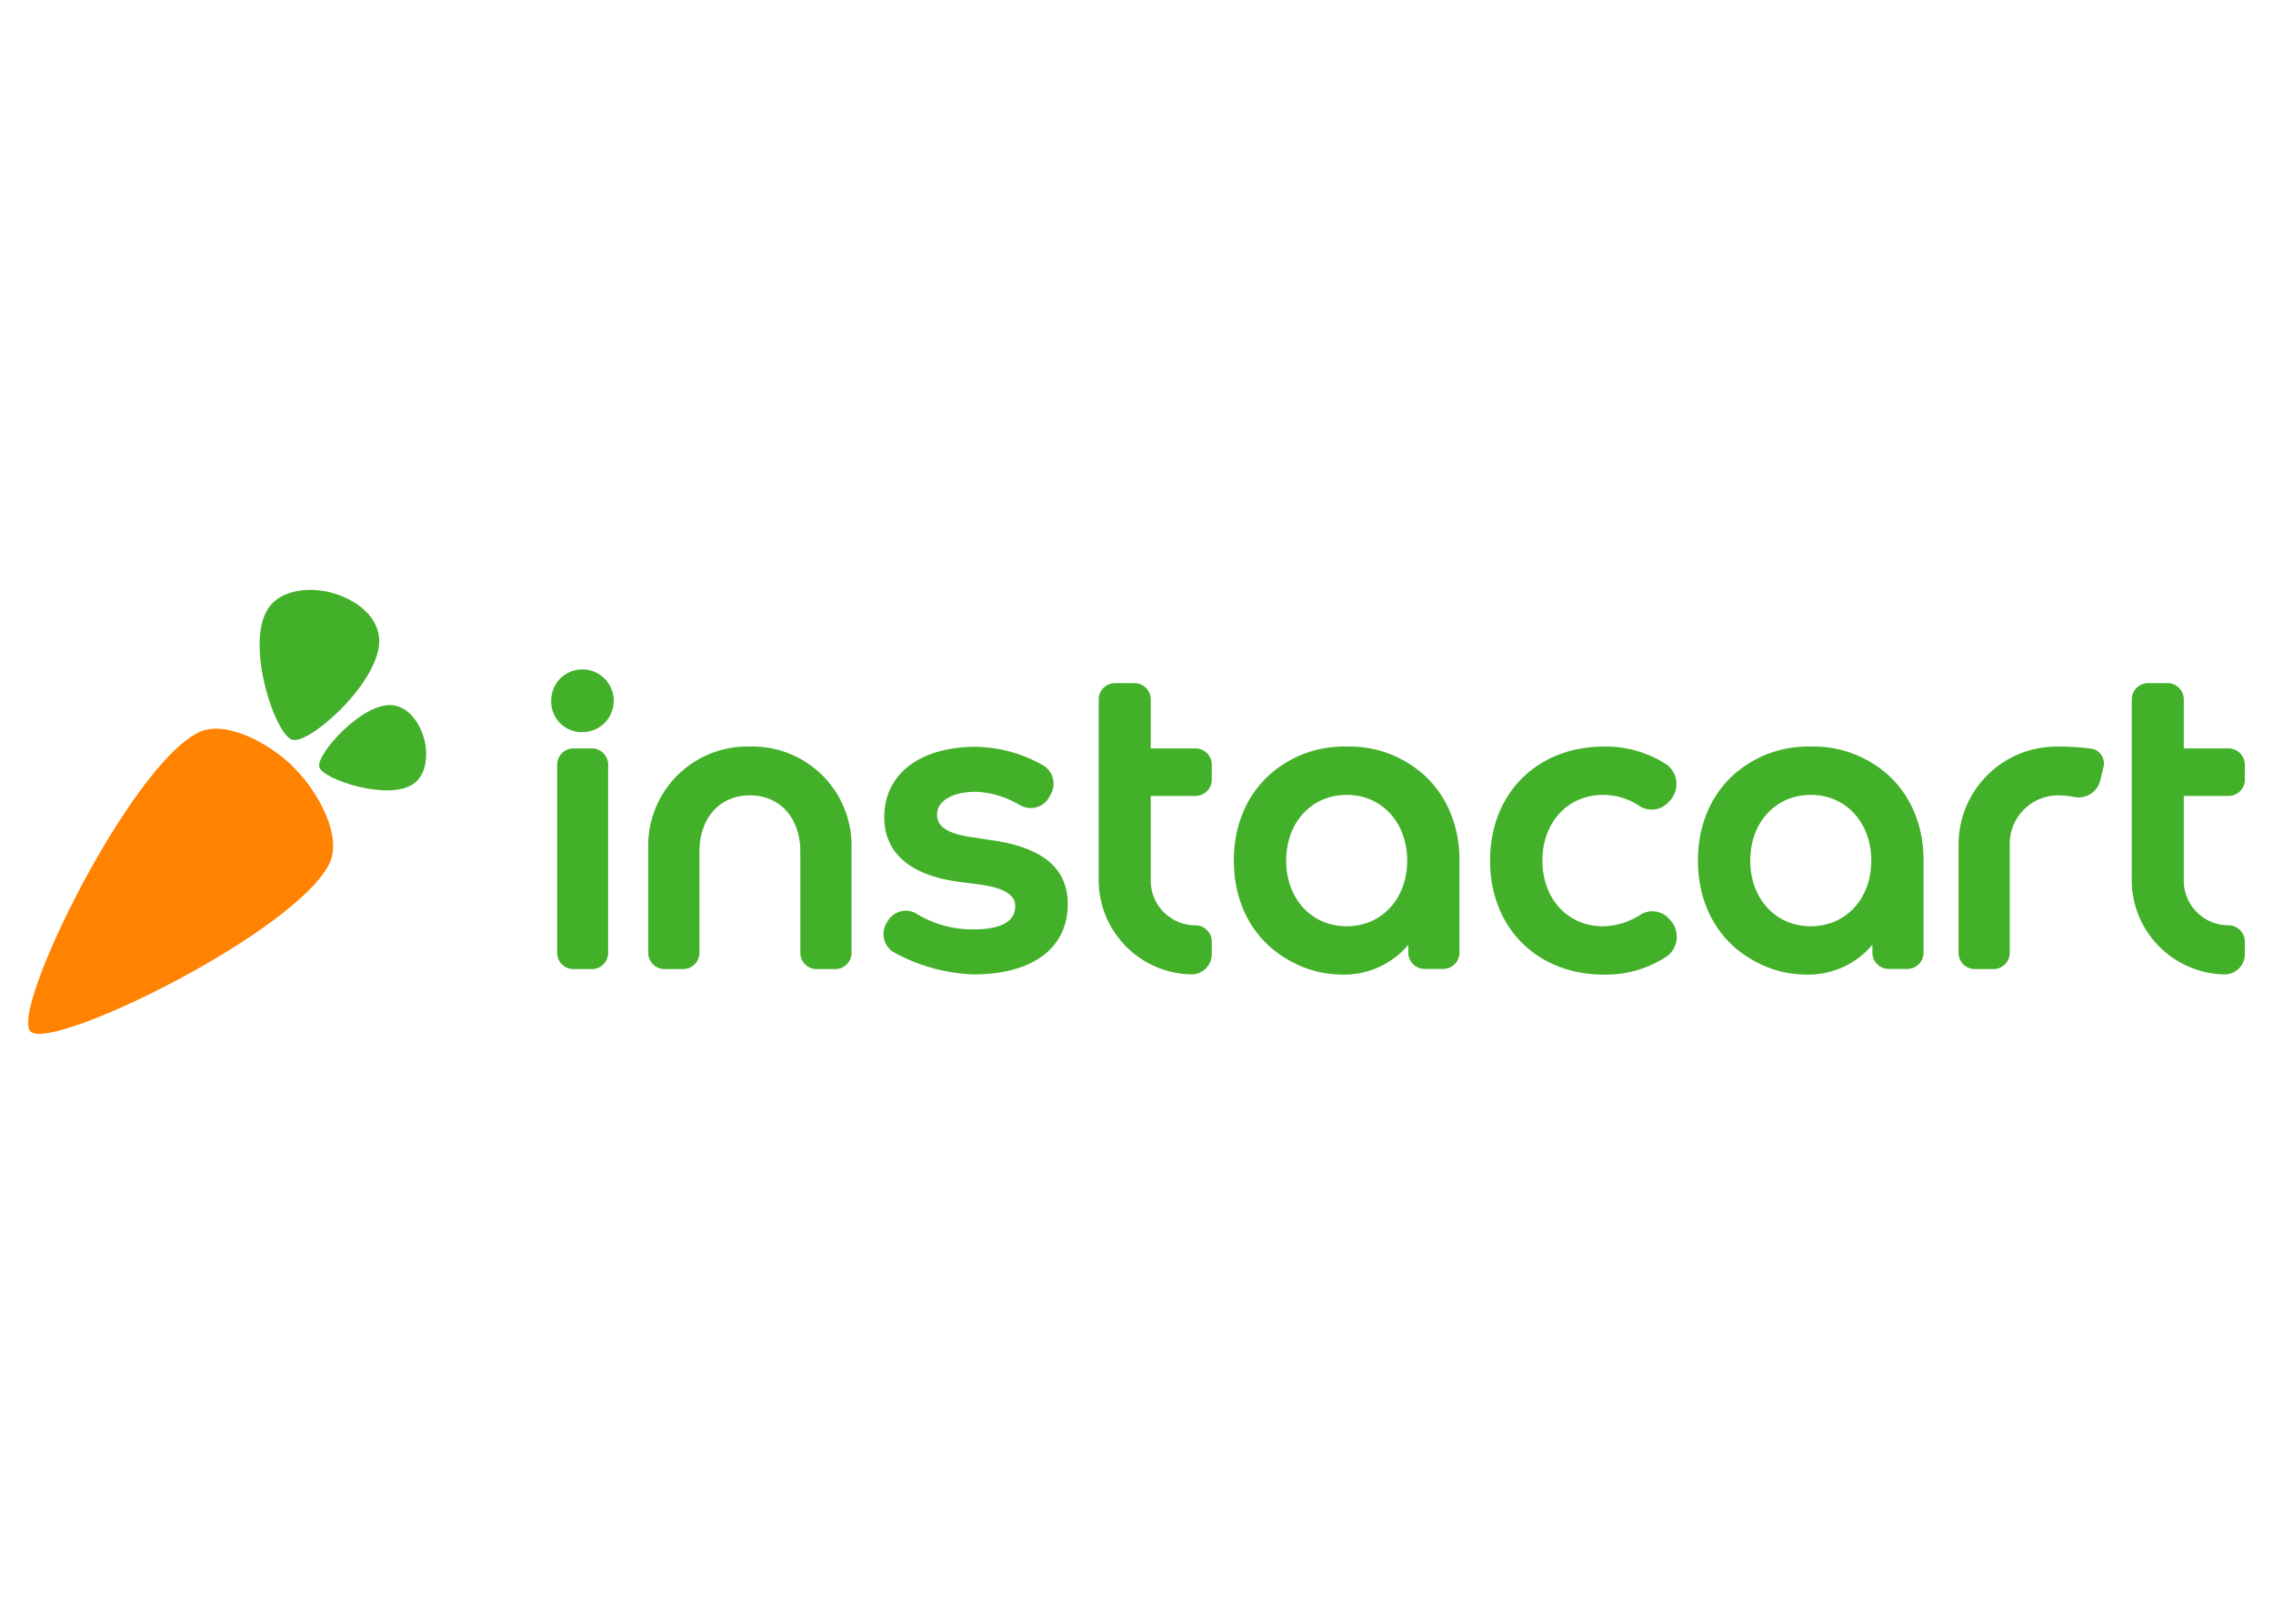
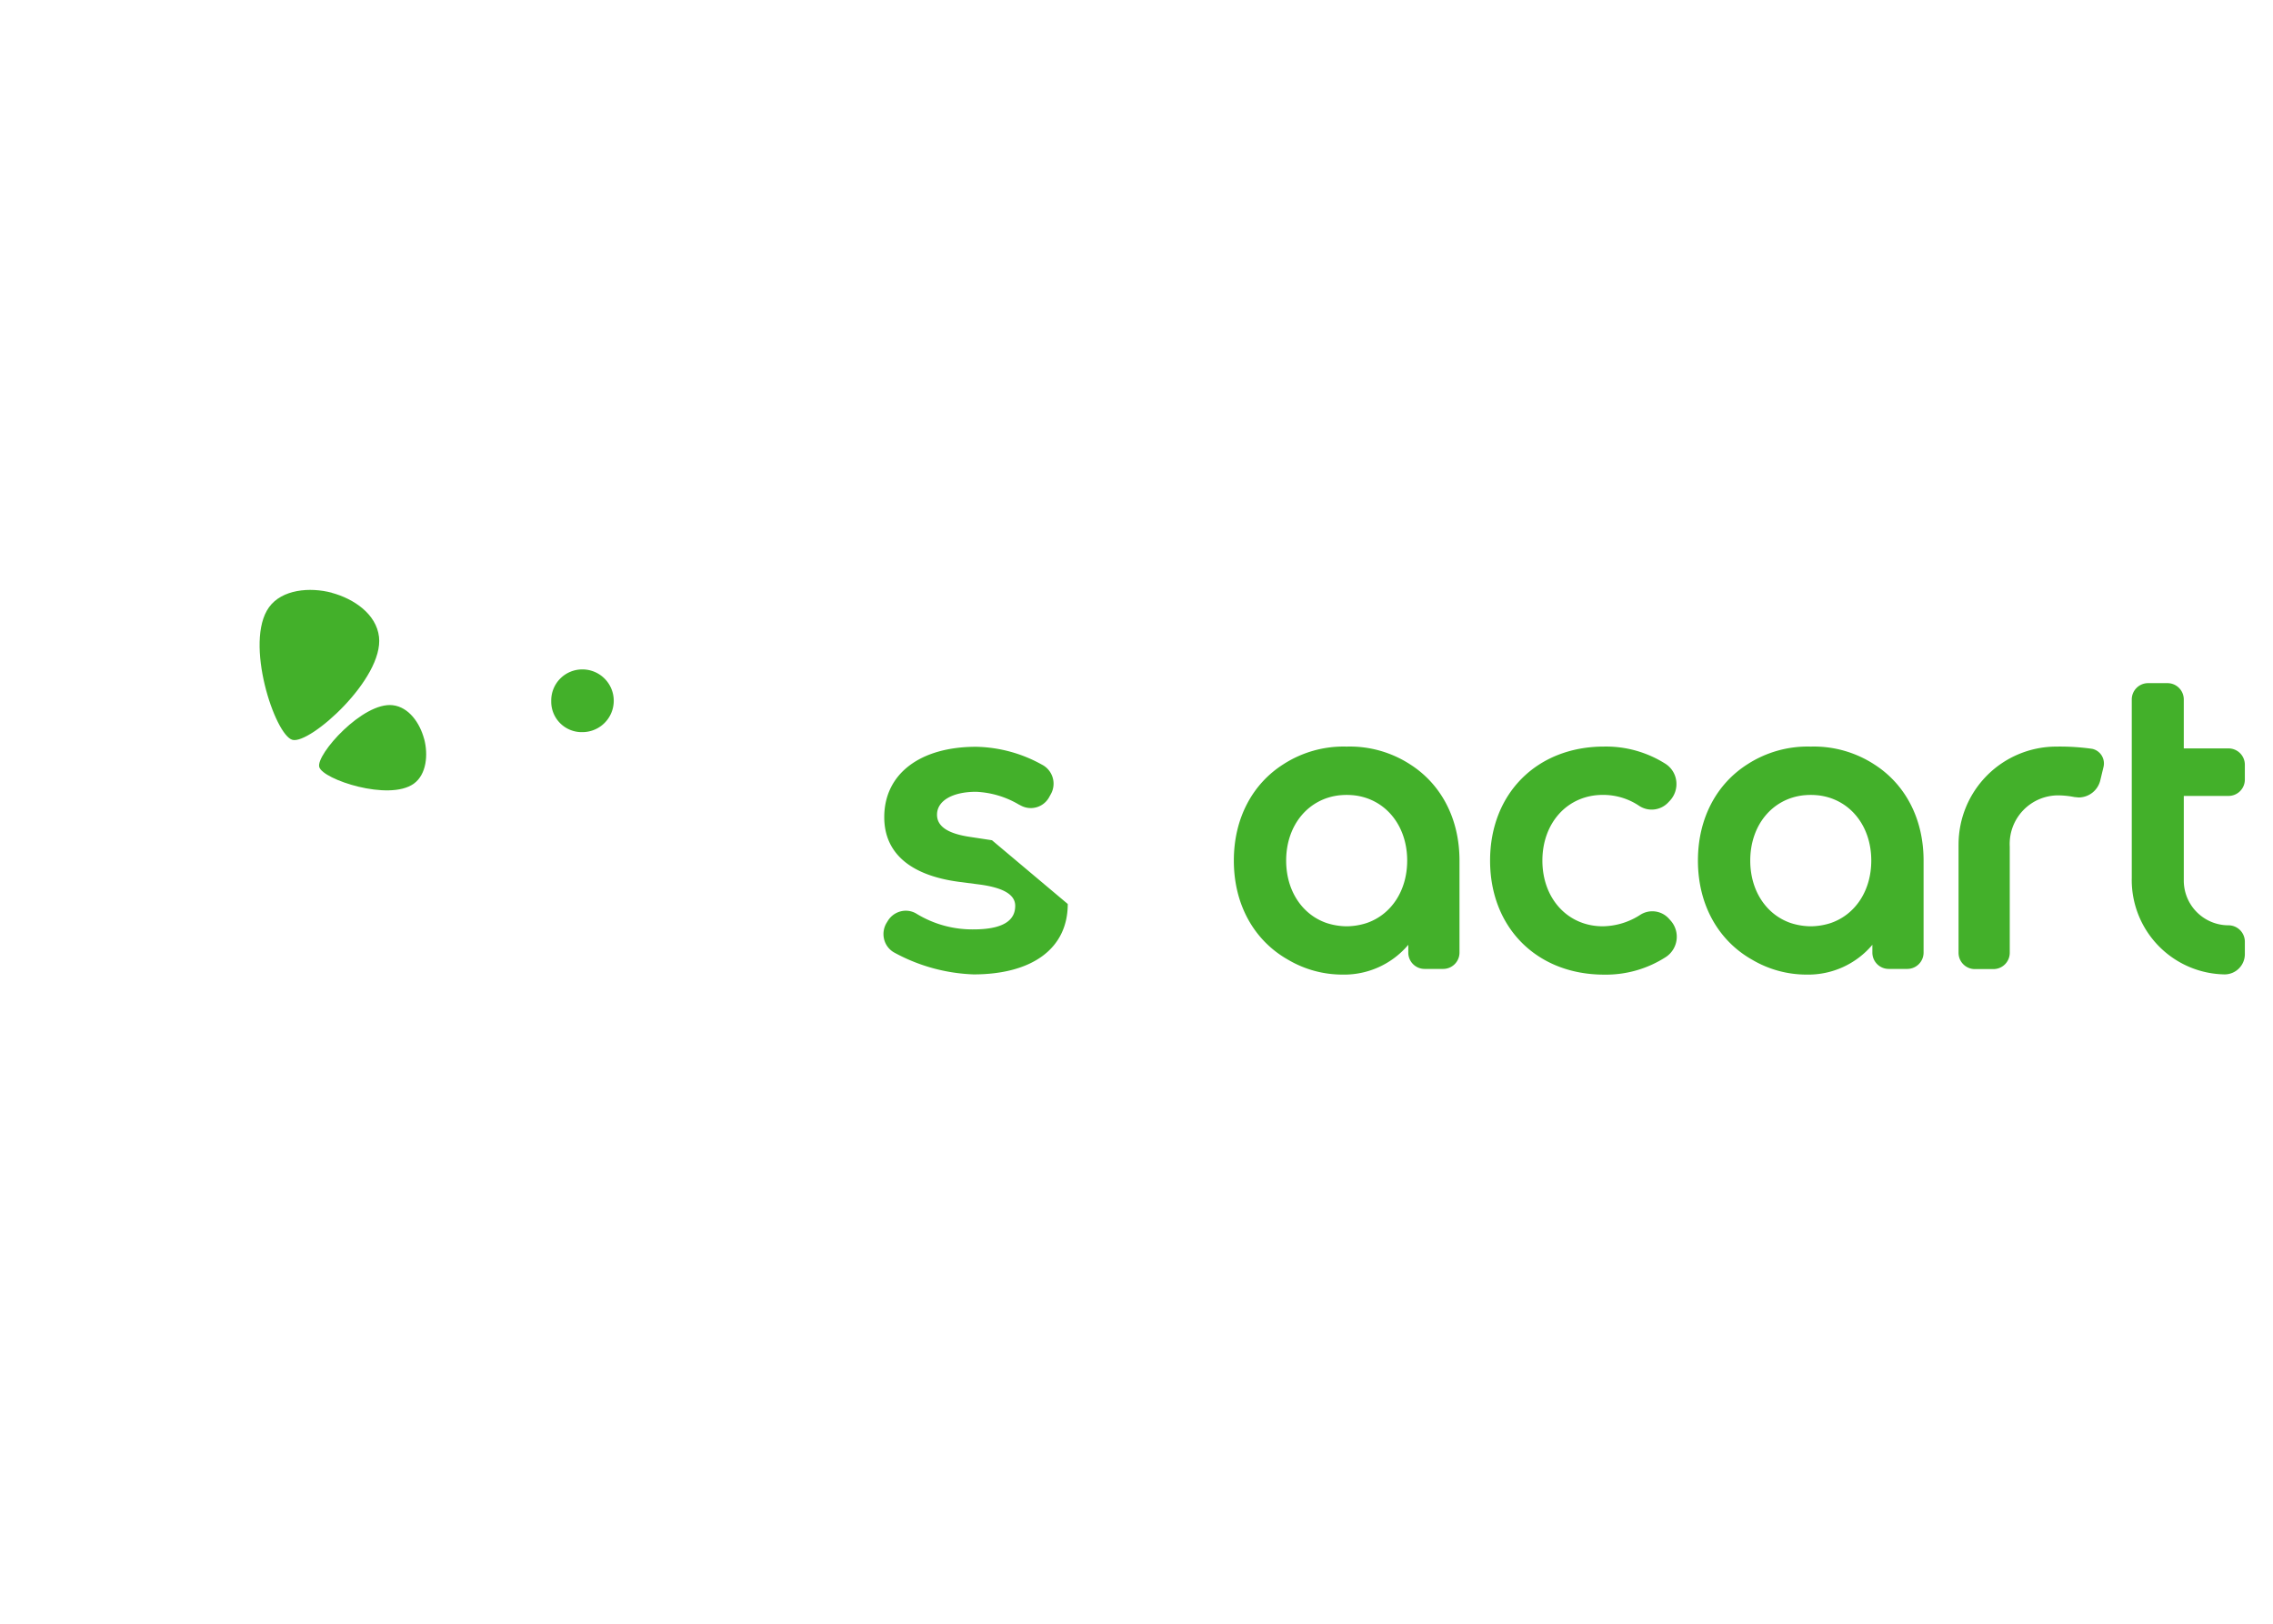
<svg xmlns="http://www.w3.org/2000/svg" id="Layer_1" data-name="Layer 1" viewBox="0 0 280 200">
  <defs>
    <style>.cls-1{fill:#ff8200;}.cls-2{fill:#43b02a;}</style>
  </defs>
-   <path class="cls-1" d="M36.232,94.578c3.236,3.252,5.882,8.576,4.367,11.74-4.051,8.46-34.271,23.296-36.839,20.729C1.194,124.478,16.041,94.247,24.501,90.196c3.164-1.515,8.489,1.132,11.741,4.369Z" />
  <path class="cls-2" d="M52.243,91.006l0-0c-.526-1.946-1.867-3.912-3.87-4.145-3.672-.427-9.46,6.065-9.047,7.606.413,1.541,8.59,4.257,11.644,2.061,1.575-1.132,1.796-3.576,1.279-5.524ZM40.878,73.02c2.728.738,5.483,2.618,5.81,5.425.599,5.148-8.503,13.263-10.663,12.684-2.161-.579-5.968-12.043-2.89-16.326,1.587-2.207,5.014-2.518,7.745-1.793Z" />
-   <path class="cls-2" d="M122.197,103.494l-2.703-.41c-2.576-.38-4.067-1.214-4.067-2.733,0-1.742,1.941-2.824,4.81-2.824a11.33,11.33,0,0,1,5.262,1.566l.315.16a2.575,2.575,0,0,0,3.42-1.051l.221-.399a2.638,2.638,0,0,0-1.124-3.631A17.288,17.288,0,0,0,120.237,91.983c-6.879,0-11.31,3.321-11.31,8.668,0,4.389,3.154,7.14,9.122,7.956l2.727.355c2.882.404,4.283,1.257,4.283,2.607,0,1.248-.674,2.906-5.138,2.906A13.176,13.176,0,0,1,112.933,112.566a2.521,2.521,0,0,0-1.35-.392,2.613,2.613,0,0,0-2.206,1.234l-.151.246a2.663,2.663,0,0,0-.312,2.055,2.574,2.574,0,0,0,1.238,1.616,21.986,21.986,0,0,0,9.769,2.694c7.171,0,11.611-3.144,11.611-8.674C131.531,106.92,128.39,104.383,122.197,103.494Z" />
+   <path class="cls-2" d="M122.197,103.494l-2.703-.41c-2.576-.38-4.067-1.214-4.067-2.733,0-1.742,1.941-2.824,4.81-2.824a11.33,11.33,0,0,1,5.262,1.566l.315.16a2.575,2.575,0,0,0,3.42-1.051l.221-.399a2.638,2.638,0,0,0-1.124-3.631A17.288,17.288,0,0,0,120.237,91.983c-6.879,0-11.31,3.321-11.31,8.668,0,4.389,3.154,7.14,9.122,7.956l2.727.355c2.882.404,4.283,1.257,4.283,2.607,0,1.248-.674,2.906-5.138,2.906A13.176,13.176,0,0,1,112.933,112.566a2.521,2.521,0,0,0-1.35-.392,2.613,2.613,0,0,0-2.206,1.234l-.151.246a2.663,2.663,0,0,0-.312,2.055,2.574,2.574,0,0,0,1.238,1.616,21.986,21.986,0,0,0,9.769,2.694c7.171,0,11.611-3.144,11.611-8.674Z" />
  <path class="cls-2" d="M205.584,113.154a2.746,2.746,0,0,0-3.521-.477,8.672,8.672,0,0,1-4.626,1.416c-4.309,0-7.437-3.403-7.437-8.091,0-4.689,3.127-8.092,7.437-8.092a7.93,7.93,0,0,1,4.525,1.375,2.802,2.802,0,0,0,3.509-.413l.23-.244a3.004,3.004,0,0,0,.792-2.407,2.939,2.939,0,0,0-1.294-2.117,13.671,13.671,0,0,0-7.597-2.148c-8.27,0-14.046,5.776-14.046,14.046,0,8.27,5.776,14.046,14.046,14.046a13.62,13.62,0,0,0,7.639-2.191,2.991,2.991,0,0,0,.547-4.475Z" />
  <path class="cls-2" d="M71.743,82.453A3.822,3.822,0,0,0,67.904,86.34a3.754,3.754,0,0,0,3.838,3.838,3.863,3.863,0,1,0,0-7.726Z" />
-   <path class="cls-2" d="M70.64,92.183h2.265a2.009,2.009,0,0,1,2.009,2.009v23.163a2.009,2.009,0,0,1-2.009,2.009h-2.263a2.01,2.01,0,0,1-2.01-2.01V94.192A2.009,2.009,0,0,1,70.64,92.183Z" />
-   <path class="cls-2" d="M147.245,113.972a5.508,5.508,0,0,1-5.494-5.488V98.036h5.513a2.009,2.009,0,0,0,2.009-2.009V94.193a2.009,2.009,0,0,0-2.009-2.009h-5.513V86.153a2.009,2.009,0,0,0-2.009-2.009h-2.389a2.009,2.009,0,0,0-2.009,2.009v21.957a11.632,11.632,0,0,0,11.438,11.909h.002a2.496,2.496,0,0,0,2.49-2.49v-1.548A2.021,2.021,0,0,0,147.245,113.972Z" />
-   <path class="cls-2" d="M92.374,91.956A12.194,12.194,0,0,0,79.853,103.887v13.468a2.009,2.009,0,0,0,2.009,2.009h2.29a2.009,2.009,0,0,0,2.01-2.009V104.898c0-4.171,2.527-6.934,6.212-6.934,3.685,0,6.213,2.763,6.213,6.934v12.457a2.009,2.009,0,0,0,2.009,2.009h2.29a2.009,2.009,0,0,0,2.009-2.009V103.887A12.194,12.194,0,0,0,92.374,91.956Z" />
  <path class="cls-2" d="M257.725,92.235a28.3,28.3,0,0,0-4.187-.279l-.301.004a12.054,12.054,0,0,0-11.971,12.068l-.002.018v13.31a2.009,2.009,0,0,0,2.009,2.009h2.29a2.009,2.009,0,0,0,2.009-2.009V104.258a5.977,5.977,0,0,1,6.049-6.29,10.83,10.83,0,0,1,1.906.205l.529.052a2.752,2.752,0,0,0,2.67-2.113c.163-.679.284-1.184.397-1.646a1.858,1.858,0,0,0-.229-1.408A1.829,1.829,0,0,0,257.725,92.235Z" />
  <path class="cls-2" d="M274.523,98.036a2.009,2.009,0,0,0,2.009-2.009V94.193a2.009,2.009,0,0,0-2.009-2.009h-5.513V86.153a2.009,2.009,0,0,0-2.009-2.009h-2.389a2.01,2.01,0,0,0-2.009,2.009v21.957a11.632,11.632,0,0,0,11.438,11.909h.002a2.496,2.496,0,0,0,2.49-2.49v-1.548a2.021,2.021,0,0,0-2.028-2.009,5.508,5.508,0,0,1-5.494-5.488V98.036Z" />
  <path class="cls-2" d="M230.814,94.111l-.01-.008a13.671,13.671,0,0,0-7.597-2.148l-.148.003-.148-.003a13.671,13.671,0,0,0-7.597,2.148l-.01.008c-3.815,2.4-6.144,6.642-6.144,11.89,0,5.498,2.555,9.892,6.698,12.221a13.166,13.166,0,0,0,6.695,1.821,10.333,10.333,0,0,0,8.096-3.67v.962a2.009,2.009,0,0,0,2.009,2.009h2.29a2.009,2.009,0,0,0,2.009-2.009V106.001C236.958,100.752,234.629,96.511,230.814,94.111Zm-5.231,19.561a8.167,8.167,0,0,1-2.224.414l-.164.004-.137.003-.137-.003-.163-.004a8.166,8.166,0,0,1-2.224-.414c-2.962-1.046-4.929-3.953-4.929-7.67,0-4.39,2.741-7.652,6.627-8.05l.062-.005.265-.02.151-.008.259-.006.09-.002.09.002.259.006.151.008.265.02.062.005c3.886.398,6.627,3.661,6.627,8.05C230.512,109.719,228.545,112.626,225.583,113.671Z" />
  <path class="cls-2" d="M173.645,94.111l-.01-.008a13.671,13.671,0,0,0-7.597-2.148l-.148.003-.148-.003a13.671,13.671,0,0,0-7.597,2.148l-.01.008c-3.815,2.4-6.144,6.642-6.144,11.89,0,5.498,2.555,9.892,6.698,12.221a13.166,13.166,0,0,0,6.695,1.821,10.333,10.333,0,0,0,8.096-3.67v.962a2.009,2.009,0,0,0,2.009,2.009h2.29a2.01,2.01,0,0,0,2.009-2.009V106.001C179.789,100.752,177.46,96.511,173.645,94.111Zm-5.231,19.561a8.167,8.167,0,0,1-2.224.414l-.164.004-.137.003-.137-.003-.163-.004a8.166,8.166,0,0,1-2.224-.414c-2.962-1.046-4.929-3.953-4.929-7.67,0-4.39,2.741-7.652,6.627-8.05l.062-.005.265-.02.151-.008.259-.006.09-.002.09.002.259.006.151.008.265.02.062.005c3.886.398,6.627,3.661,6.627,8.05C173.343,109.719,171.376,112.626,168.415,113.671Z" />
</svg>